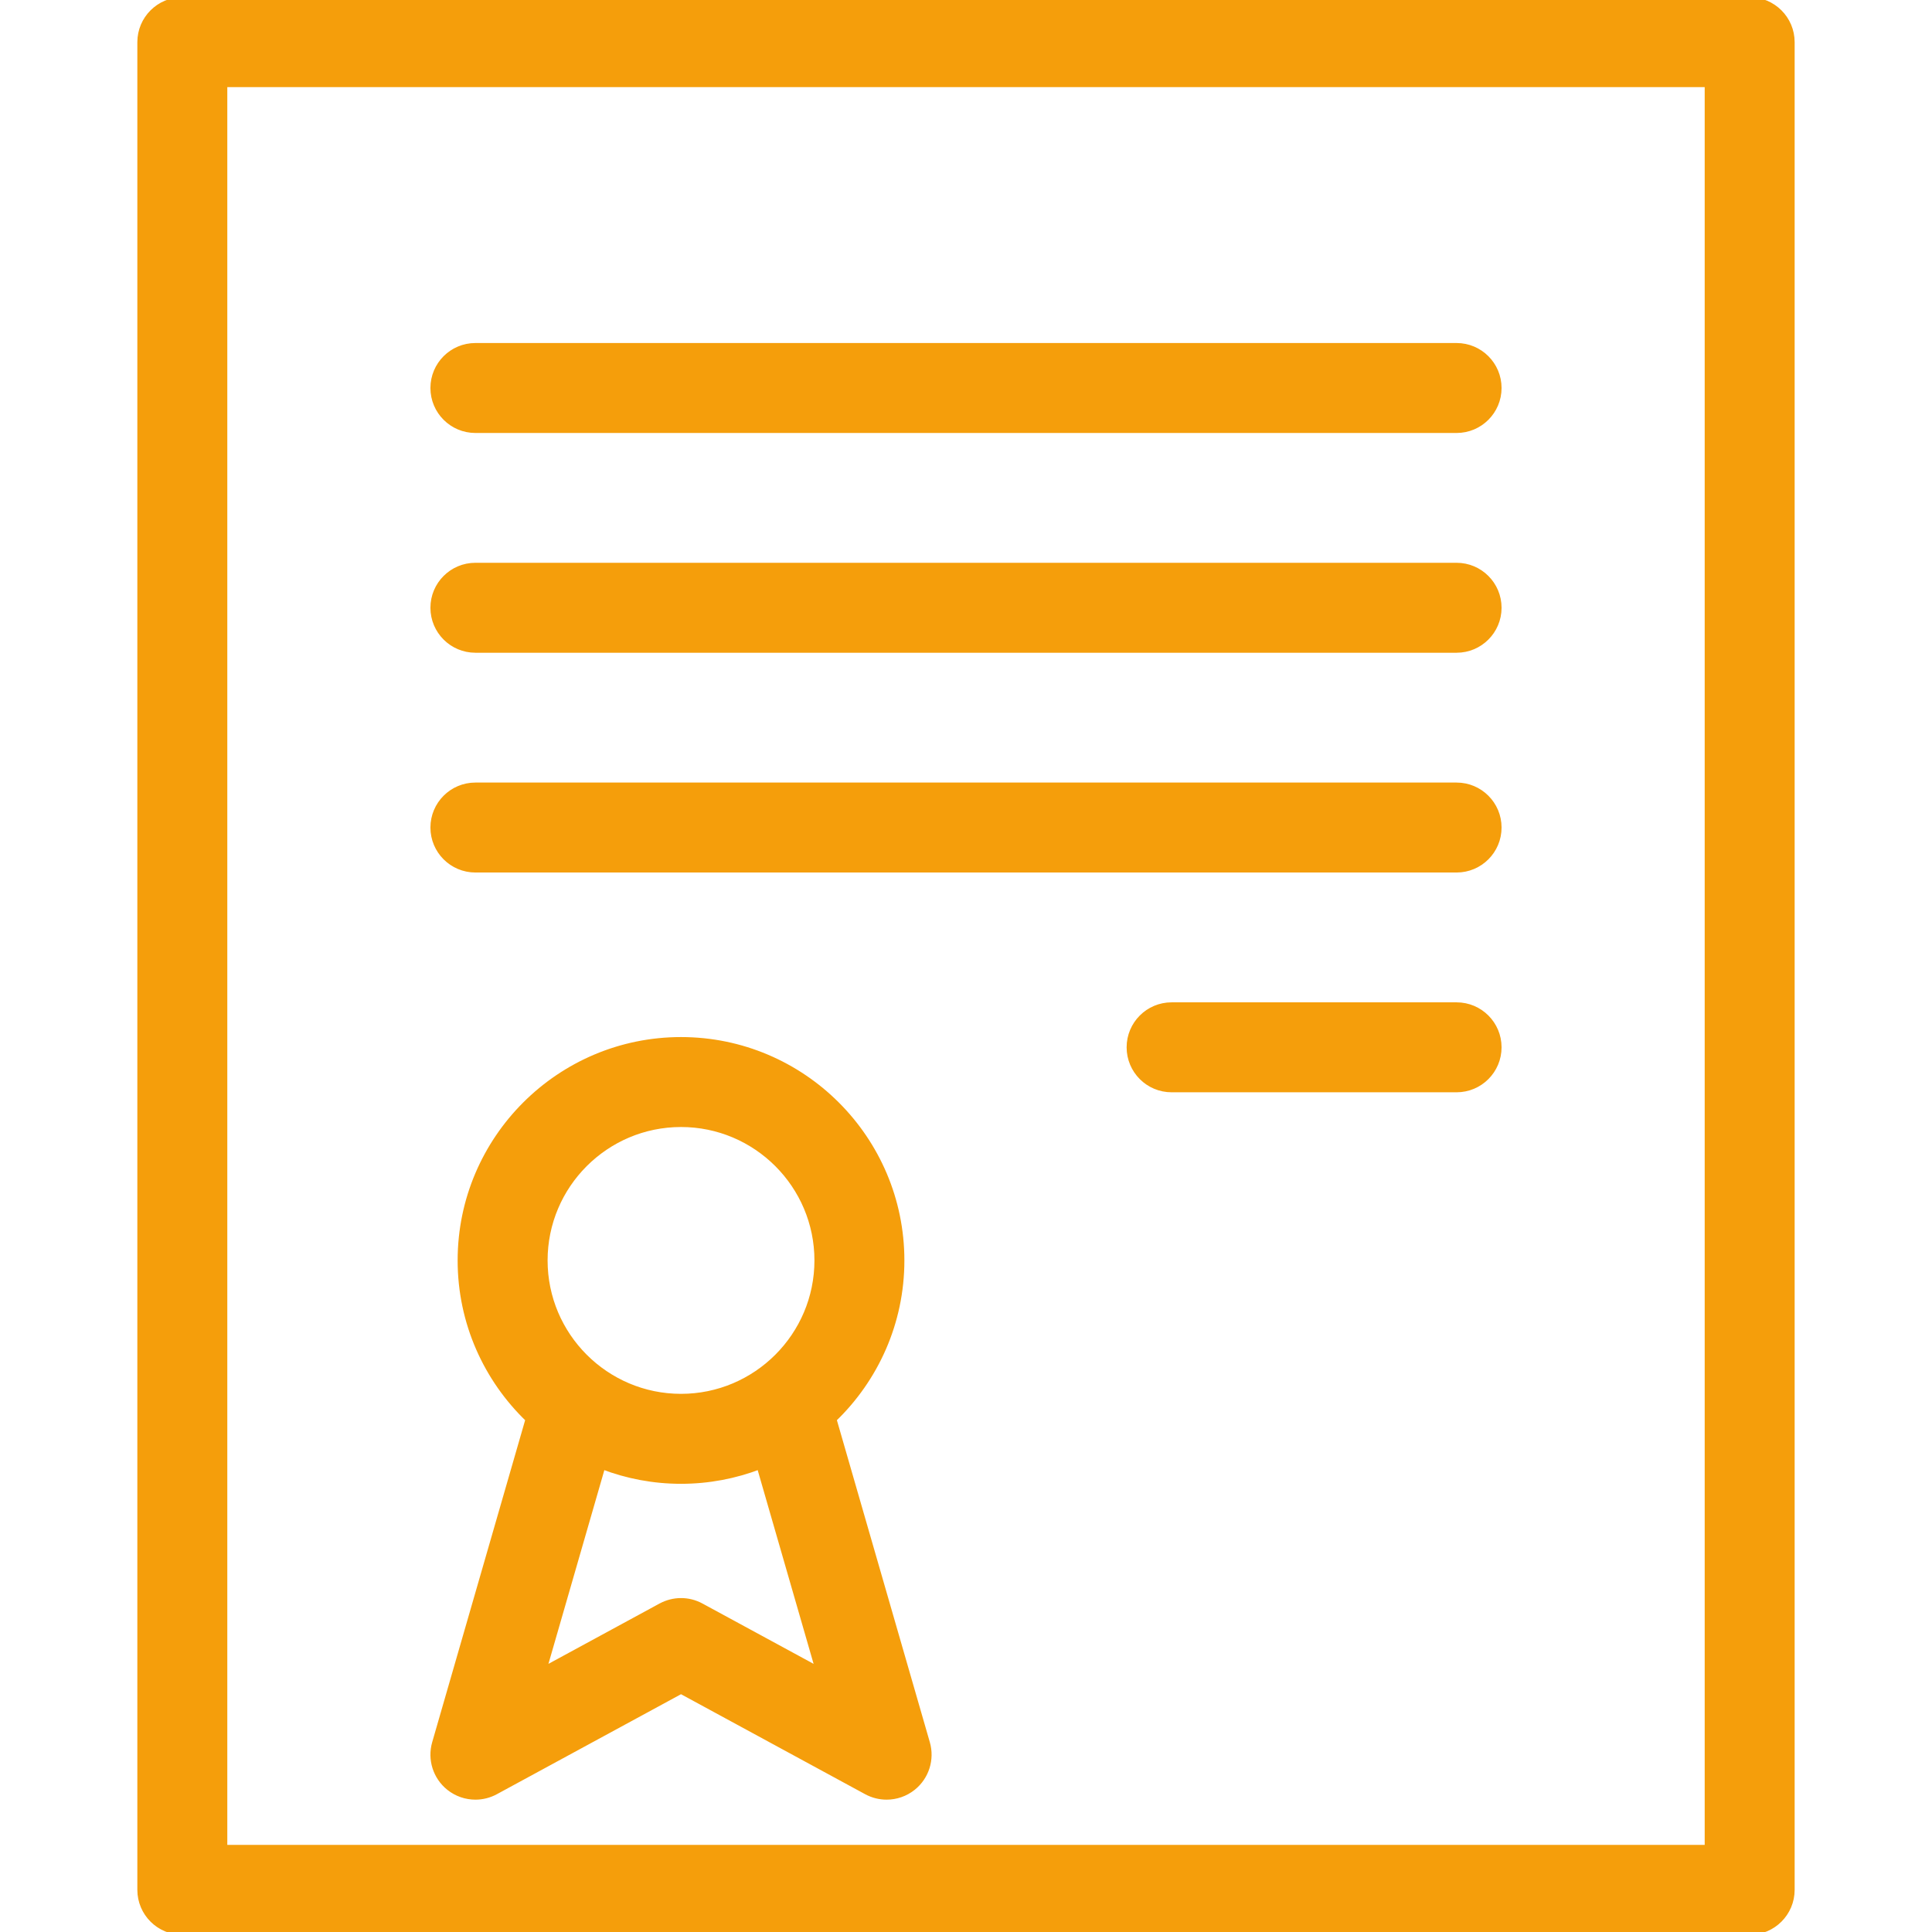
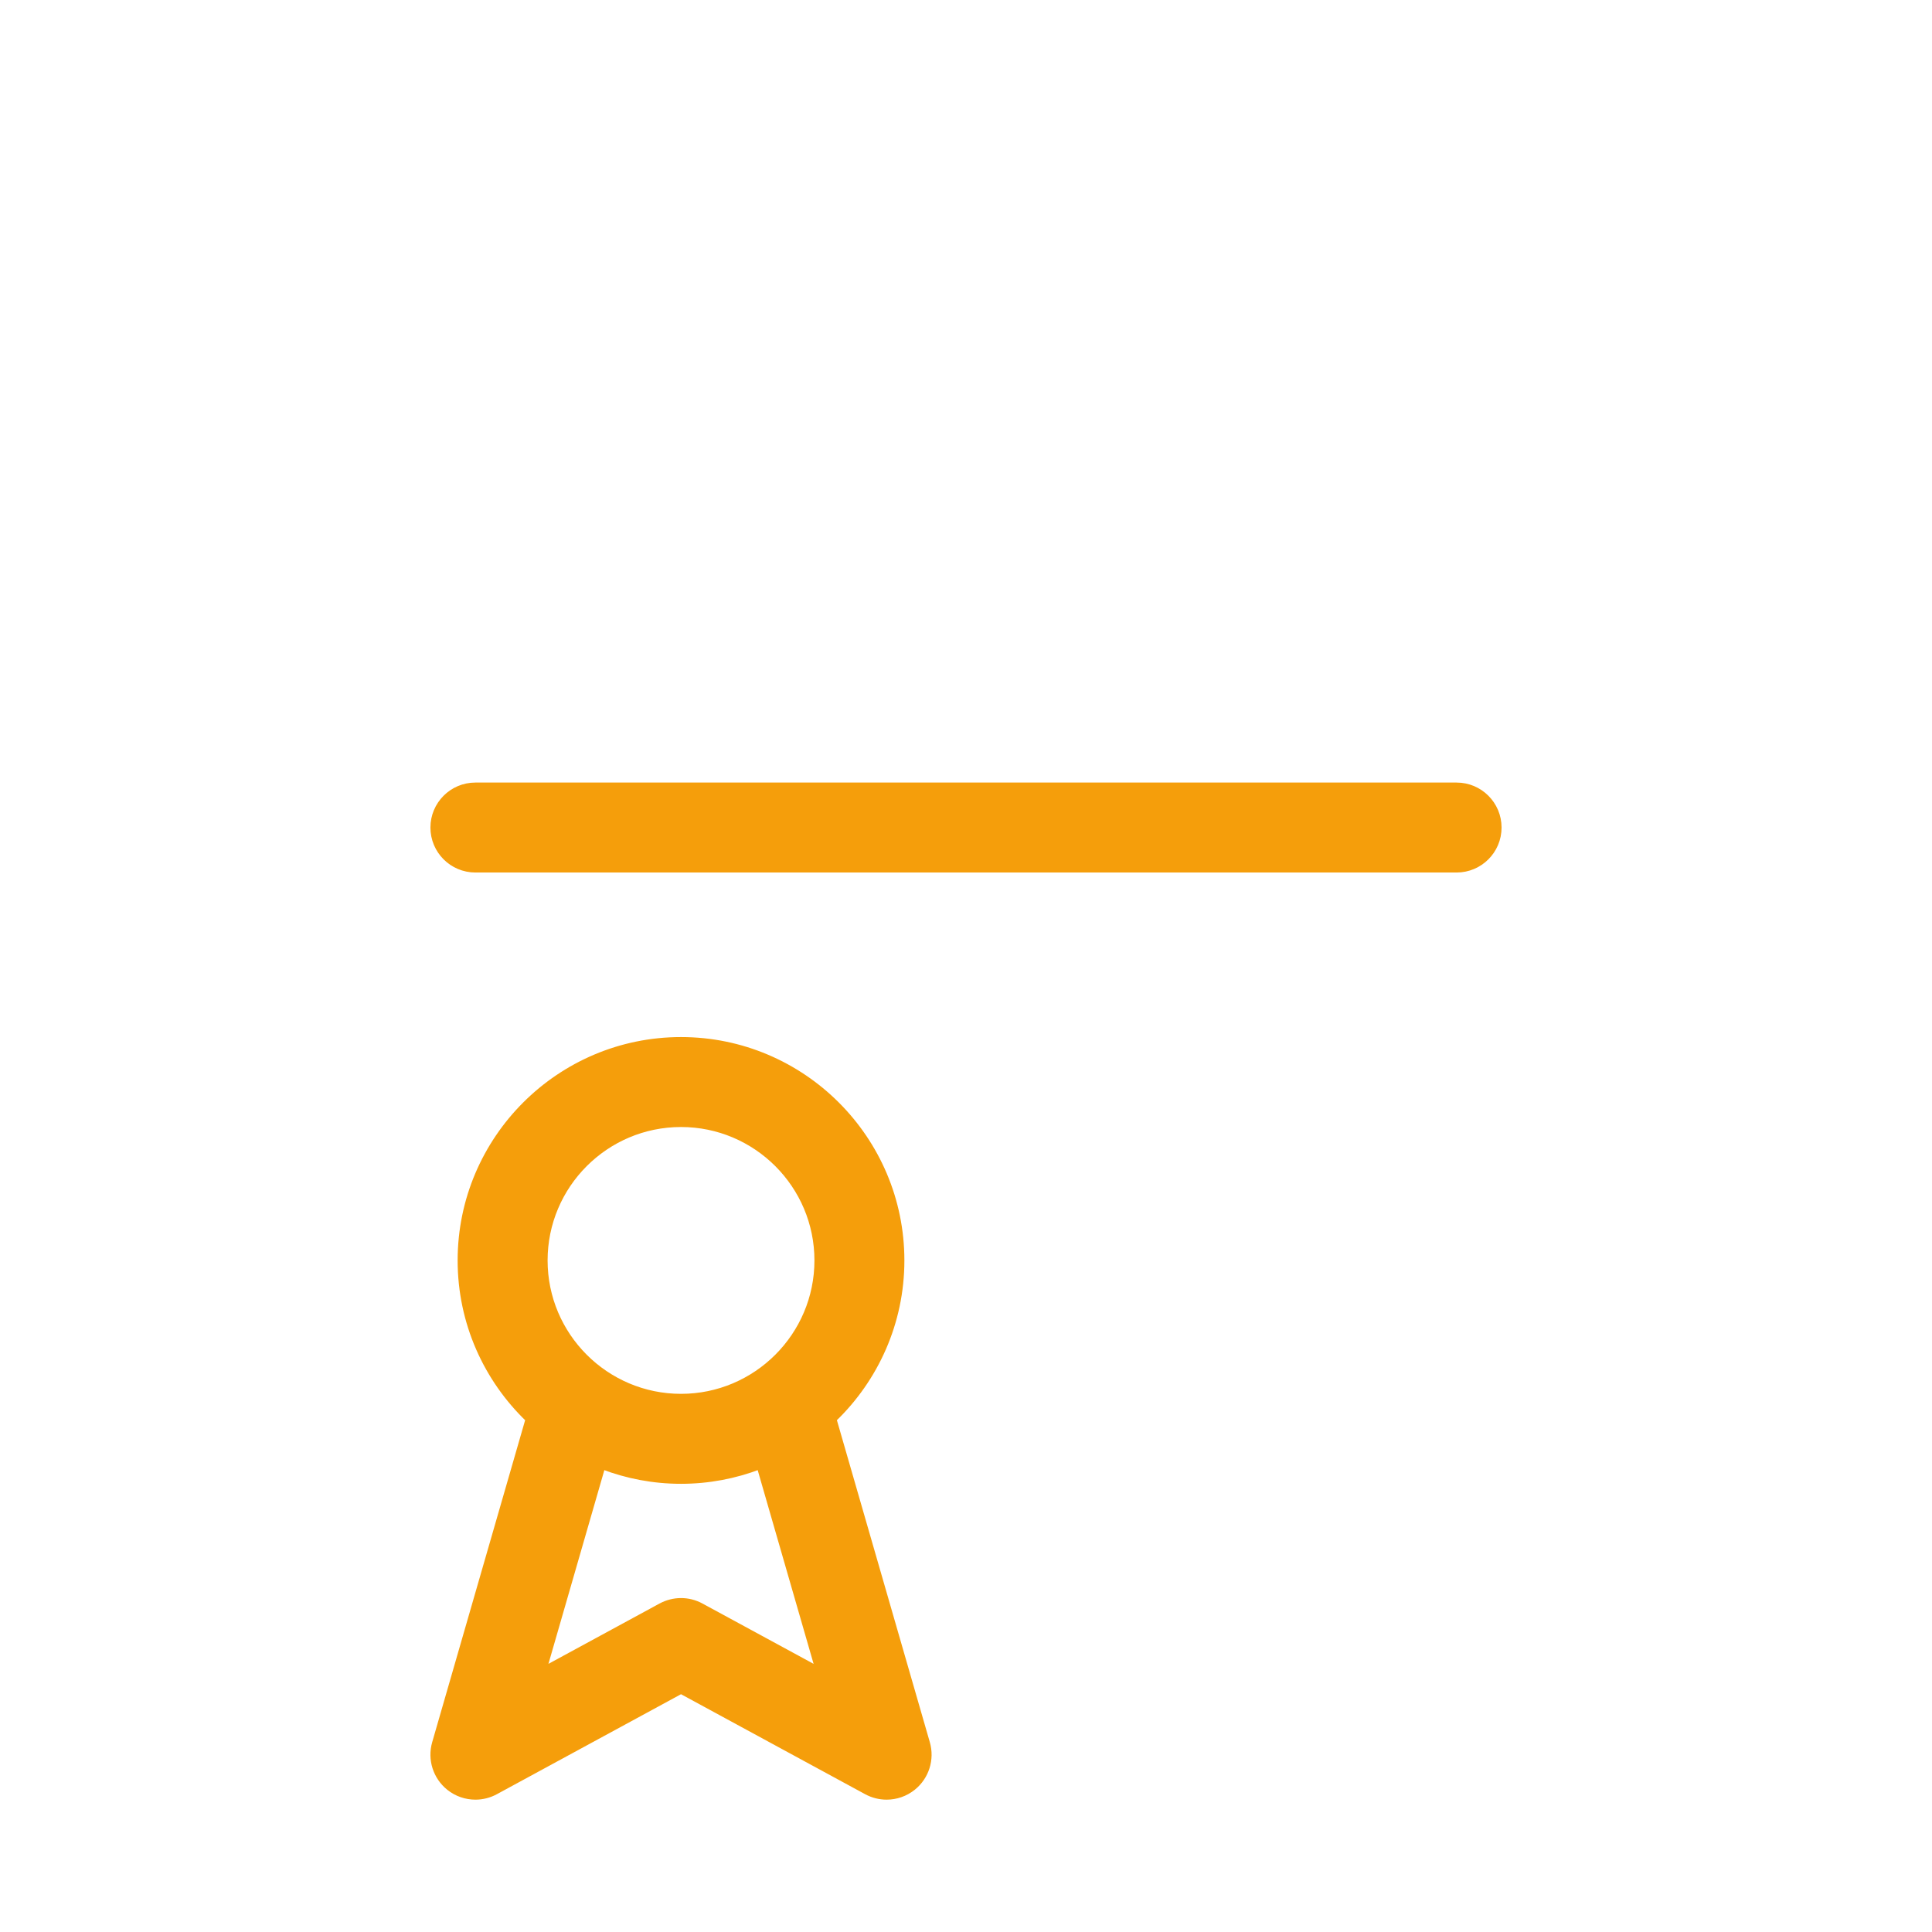
<svg xmlns="http://www.w3.org/2000/svg" fill="#F59E0B" height="64px" width="64px" version="1.1" id="Capa_1" viewBox="0 0 343.647 343.647" xml:space="preserve" stroke="#F59E0B">
  <g id="SVGRepo_bgCarrier" stroke-width="0" />
  <g id="SVGRepo_tracerCarrier" stroke-linecap="round" stroke-linejoin="round" />
  <g id="SVGRepo_iconCarrier">
    <g>
      <g>
        <g>
-           <path d="M311.216,343.647H32.43c-4.142,0-7.5-3.358-7.5-7.5V7.5c0-4.143,3.358-7.5,7.5-7.5h278.786c4.142,0,7.5,3.357,7.5,7.5 v328.647C318.716,340.289,315.358,343.647,311.216,343.647z M39.93,328.647h263.786V15H39.93V328.647z" />
-         </g>
+           </g>
        <g>
          <g>
-             <path d="M259.085,76.514H84.56c-4.142,0-7.5-3.358-7.5-7.5c0-4.143,3.358-7.5,7.5-7.5h174.525c4.142,0,7.5,3.357,7.5,7.5 C266.585,73.156,263.227,76.514,259.085,76.514z" />
-           </g>
+             </g>
          <g>
-             <path d="M259.085,115.604H84.56c-4.142,0-7.5-3.357-7.5-7.5s3.358-7.5,7.5-7.5h174.525c4.142,0,7.5,3.357,7.5,7.5 S263.227,115.604,259.085,115.604z" />
-           </g>
+             </g>
          <g>
            <path d="M259.085,154.695H84.56c-4.142,0-7.5-3.357-7.5-7.5c0-4.143,3.358-7.5,7.5-7.5h174.525c4.142,0,7.5,3.357,7.5,7.5 C266.585,151.338,263.227,154.695,259.085,154.695z" />
          </g>
          <g>
-             <path d="M259.085,193.787h-50.691c-4.142,0-7.5-3.357-7.5-7.5c0-4.143,3.358-7.5,7.5-7.5h50.691c4.142,0,7.5,3.357,7.5,7.5 C266.585,190.43,263.227,193.787,259.085,193.787z" />
-           </g>
+             </g>
        </g>
        <path d="M164.909,310.027l-16.613-57.567c7.43-7.143,12.068-17.169,12.068-28.265c0-21.633-17.6-39.232-39.232-39.232 c-21.632,0-39.231,17.6-39.231,39.232c0,11.096,4.638,21.123,12.068,28.266l-16.614,57.566c-0.838,2.906,0.15,6.03,2.507,7.925 c1.361,1.095,3.025,1.655,4.7,1.655c1.225,0,2.455-0.3,3.578-0.909l32.993-17.915l32.993,17.915 c1.122,0.609,2.353,0.909,3.577,0.909c1.676,0,3.34-0.56,4.701-1.655C164.76,316.058,165.748,312.934,164.909,310.027z M121.133,199.963c13.361,0,24.232,10.871,24.232,24.232c0,13.36-10.871,24.23-24.232,24.23c-13.361,0-24.231-10.87-24.231-24.23 C96.901,210.834,107.771,199.963,121.133,199.963z M124.711,285.659c-2.298-1.247-4.959-1.167-7.107-0.025 c-0.017,0.009-0.034,0.016-0.05,0.025l-20.815,11.302l10.423-36.115c4.343,1.661,9.051,2.58,13.971,2.58s9.628-0.919,13.971-2.58 l10.423,36.115L124.711,285.659z" />
      </g>
    </g>
  </g>
</svg>